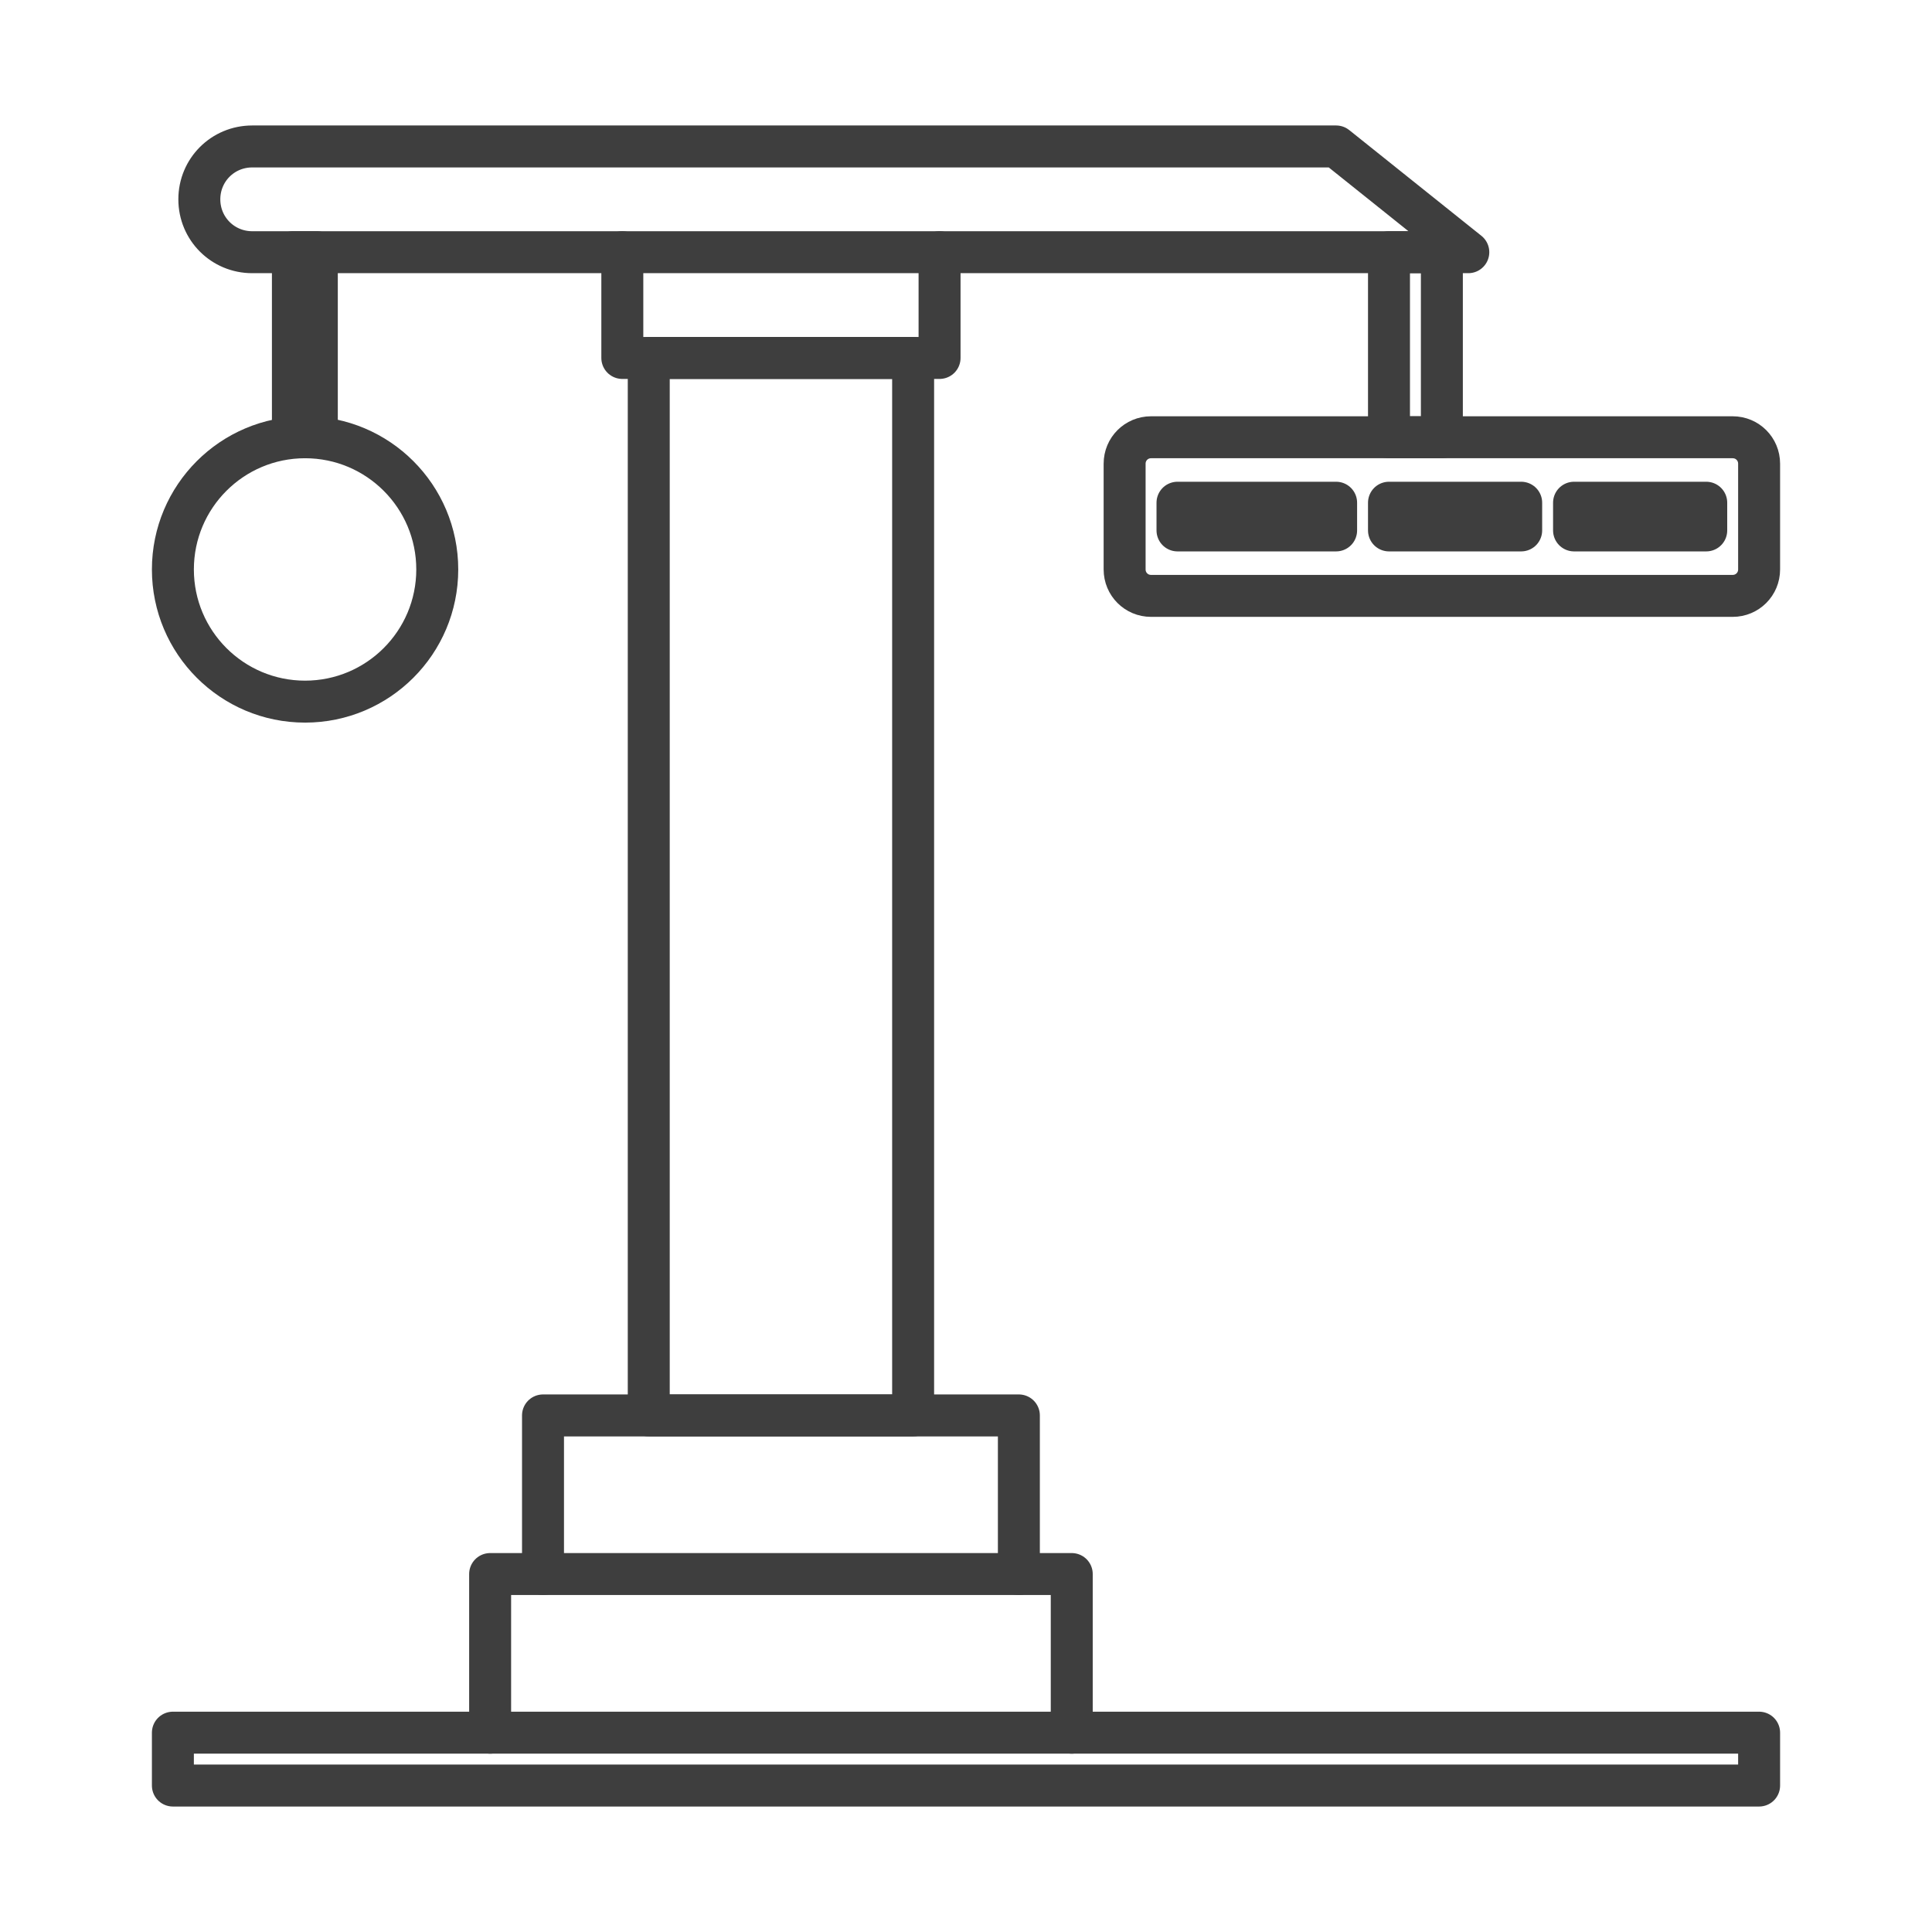
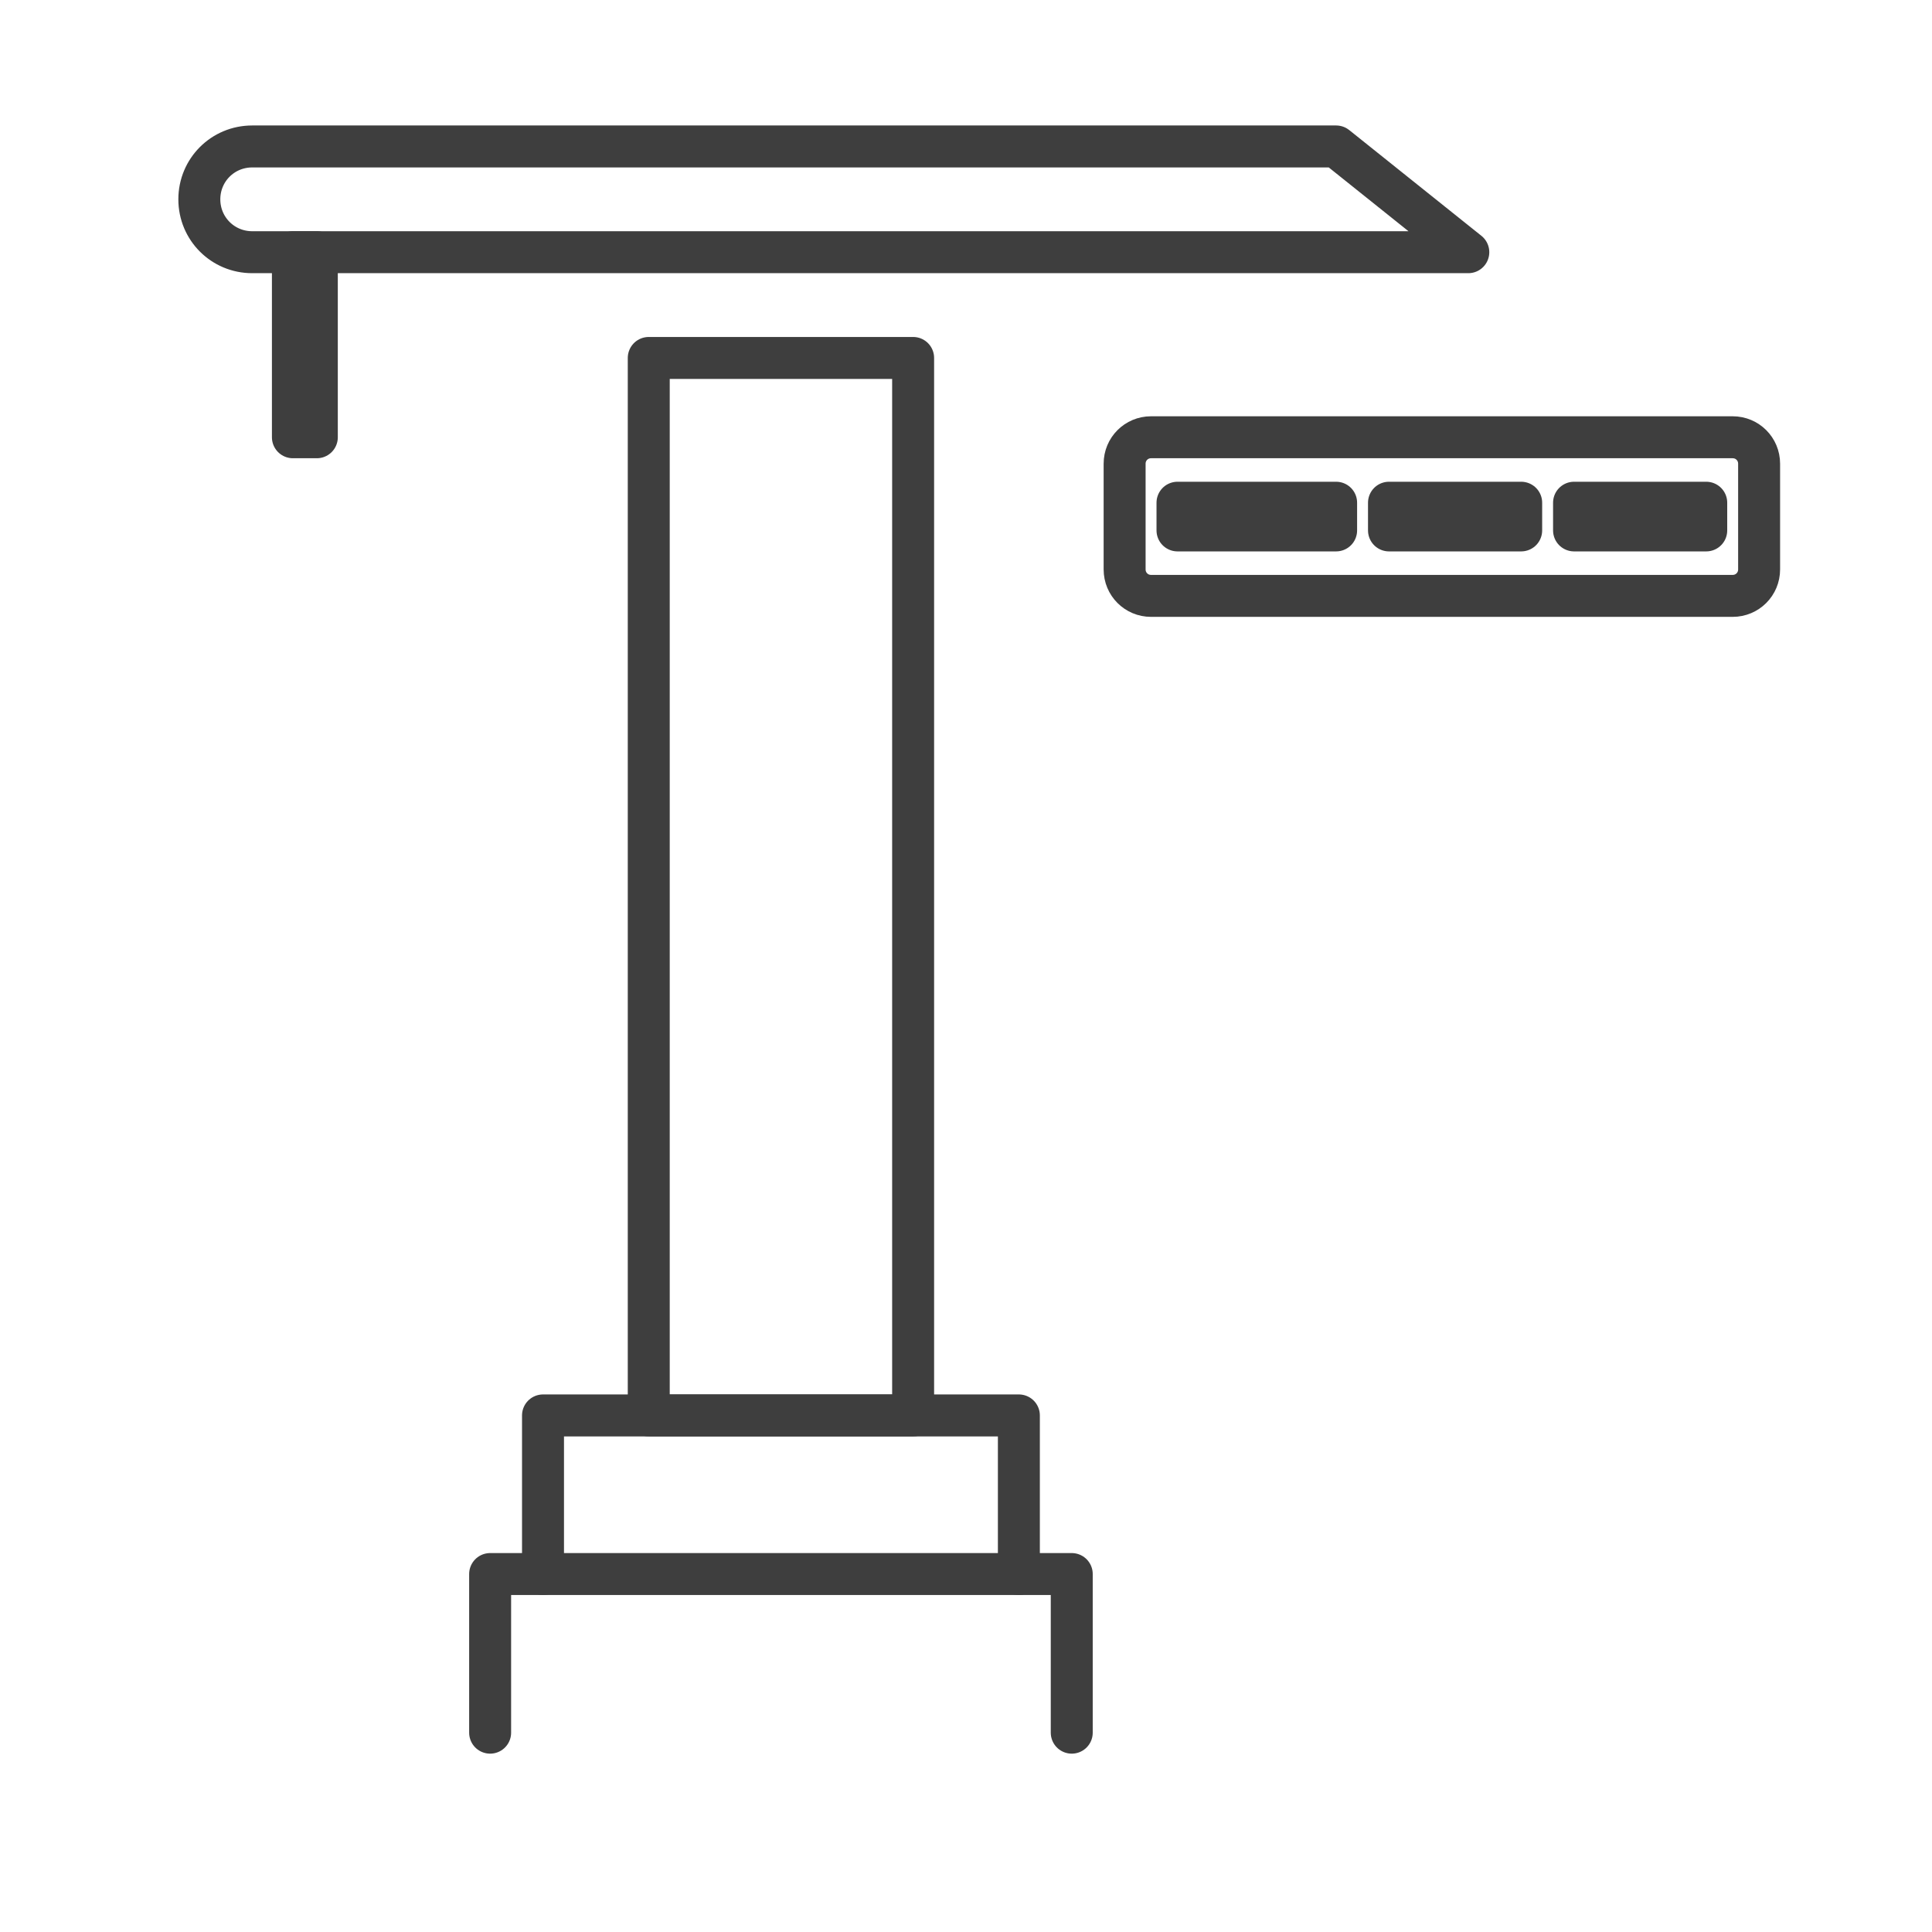
<svg xmlns="http://www.w3.org/2000/svg" id="Ebene_2" data-name="Ebene 2" viewBox="0 0 46.04 46.04">
  <defs>
    <style>
            .cls-1 {
            stroke: #3e3e3e;
            stroke-linecap: round;
            stroke-linejoin: round;
            }

            .cls-1, .cls-2 {
            fill: none;
            }

            .cls-2 {
            stroke-width: 0px;
            }
        </style>
  </defs>
  <g id="Ebene_1-2" data-name="Ebene 1">
    <g id="branchen_bauwesen">
      <rect class="cls-2" width="46.04" height="46.04" />
      <g id="construction_build_crane_architecture_site_icon_191373" data-name="construction build crane architecture site icon 191373">
        <path id="Pfad_2821" data-name="Pfad 2821" class="cls-1" d="M12.94,37.51v-3.78h11.34v3.78" />
        <rect id="Rechteck_161" data-name="Rechteck 161" class="cls-1" x="15.46" y="8.53" width="6.3" height="25.2" />
        <path id="Pfad_2822" data-name="Pfad 2822" class="cls-1" d="M11.68,41.29v-3.78h13.86v3.78" />
-         <path id="Pfad_2823" data-name="Pfad 2823" class="cls-1" d="M22.39,6.01v2.52h-7.56v-2.52" />
        <path id="Pfad_2824" data-name="Pfad 2824" class="cls-1" d="M34.99,6.01H6.01c-.7,0-1.26-.56-1.26-1.26h0c0-.7.56-1.26,1.26-1.26h25.83l3.15,2.52Z" />
        <rect id="Rechteck_162" data-name="Rechteck 162" class="cls-1" x="6.98" y="6.01" width=".57" height="4.41" />
-         <rect id="Rechteck_163" data-name="Rechteck 163" class="cls-1" x="33.1" y="6.01" width="1.26" height="4.41" />
-         <rect id="Rechteck_164" data-name="Rechteck 164" class="cls-1" x="4.12" y="41.29" width="37.8" height="1.26" />
        <path id="Pfad_2825" data-name="Pfad 2825" class="cls-1" d="M41.29,10.42h-13.86c-.35,0-.63.28-.63.63v2.52c0,.35.28.63.63.63h13.86c.35,0,.63-.28.63-.63v-2.52c0-.35-.28-.63-.63-.63ZM36.25,11.98v.66h-3.15v-.66h3.15ZM28.06,11.98h3.78v.66h-3.78v-.66ZM40.66,12.64h-3.15v-.66h3.15v.66Z" />
-         <circle id="Ellipse_7" data-name="Ellipse 7" class="cls-1" cx="7.27" cy="13.57" r="3.15" />
      </g>
    </g>
  </g>
</svg>